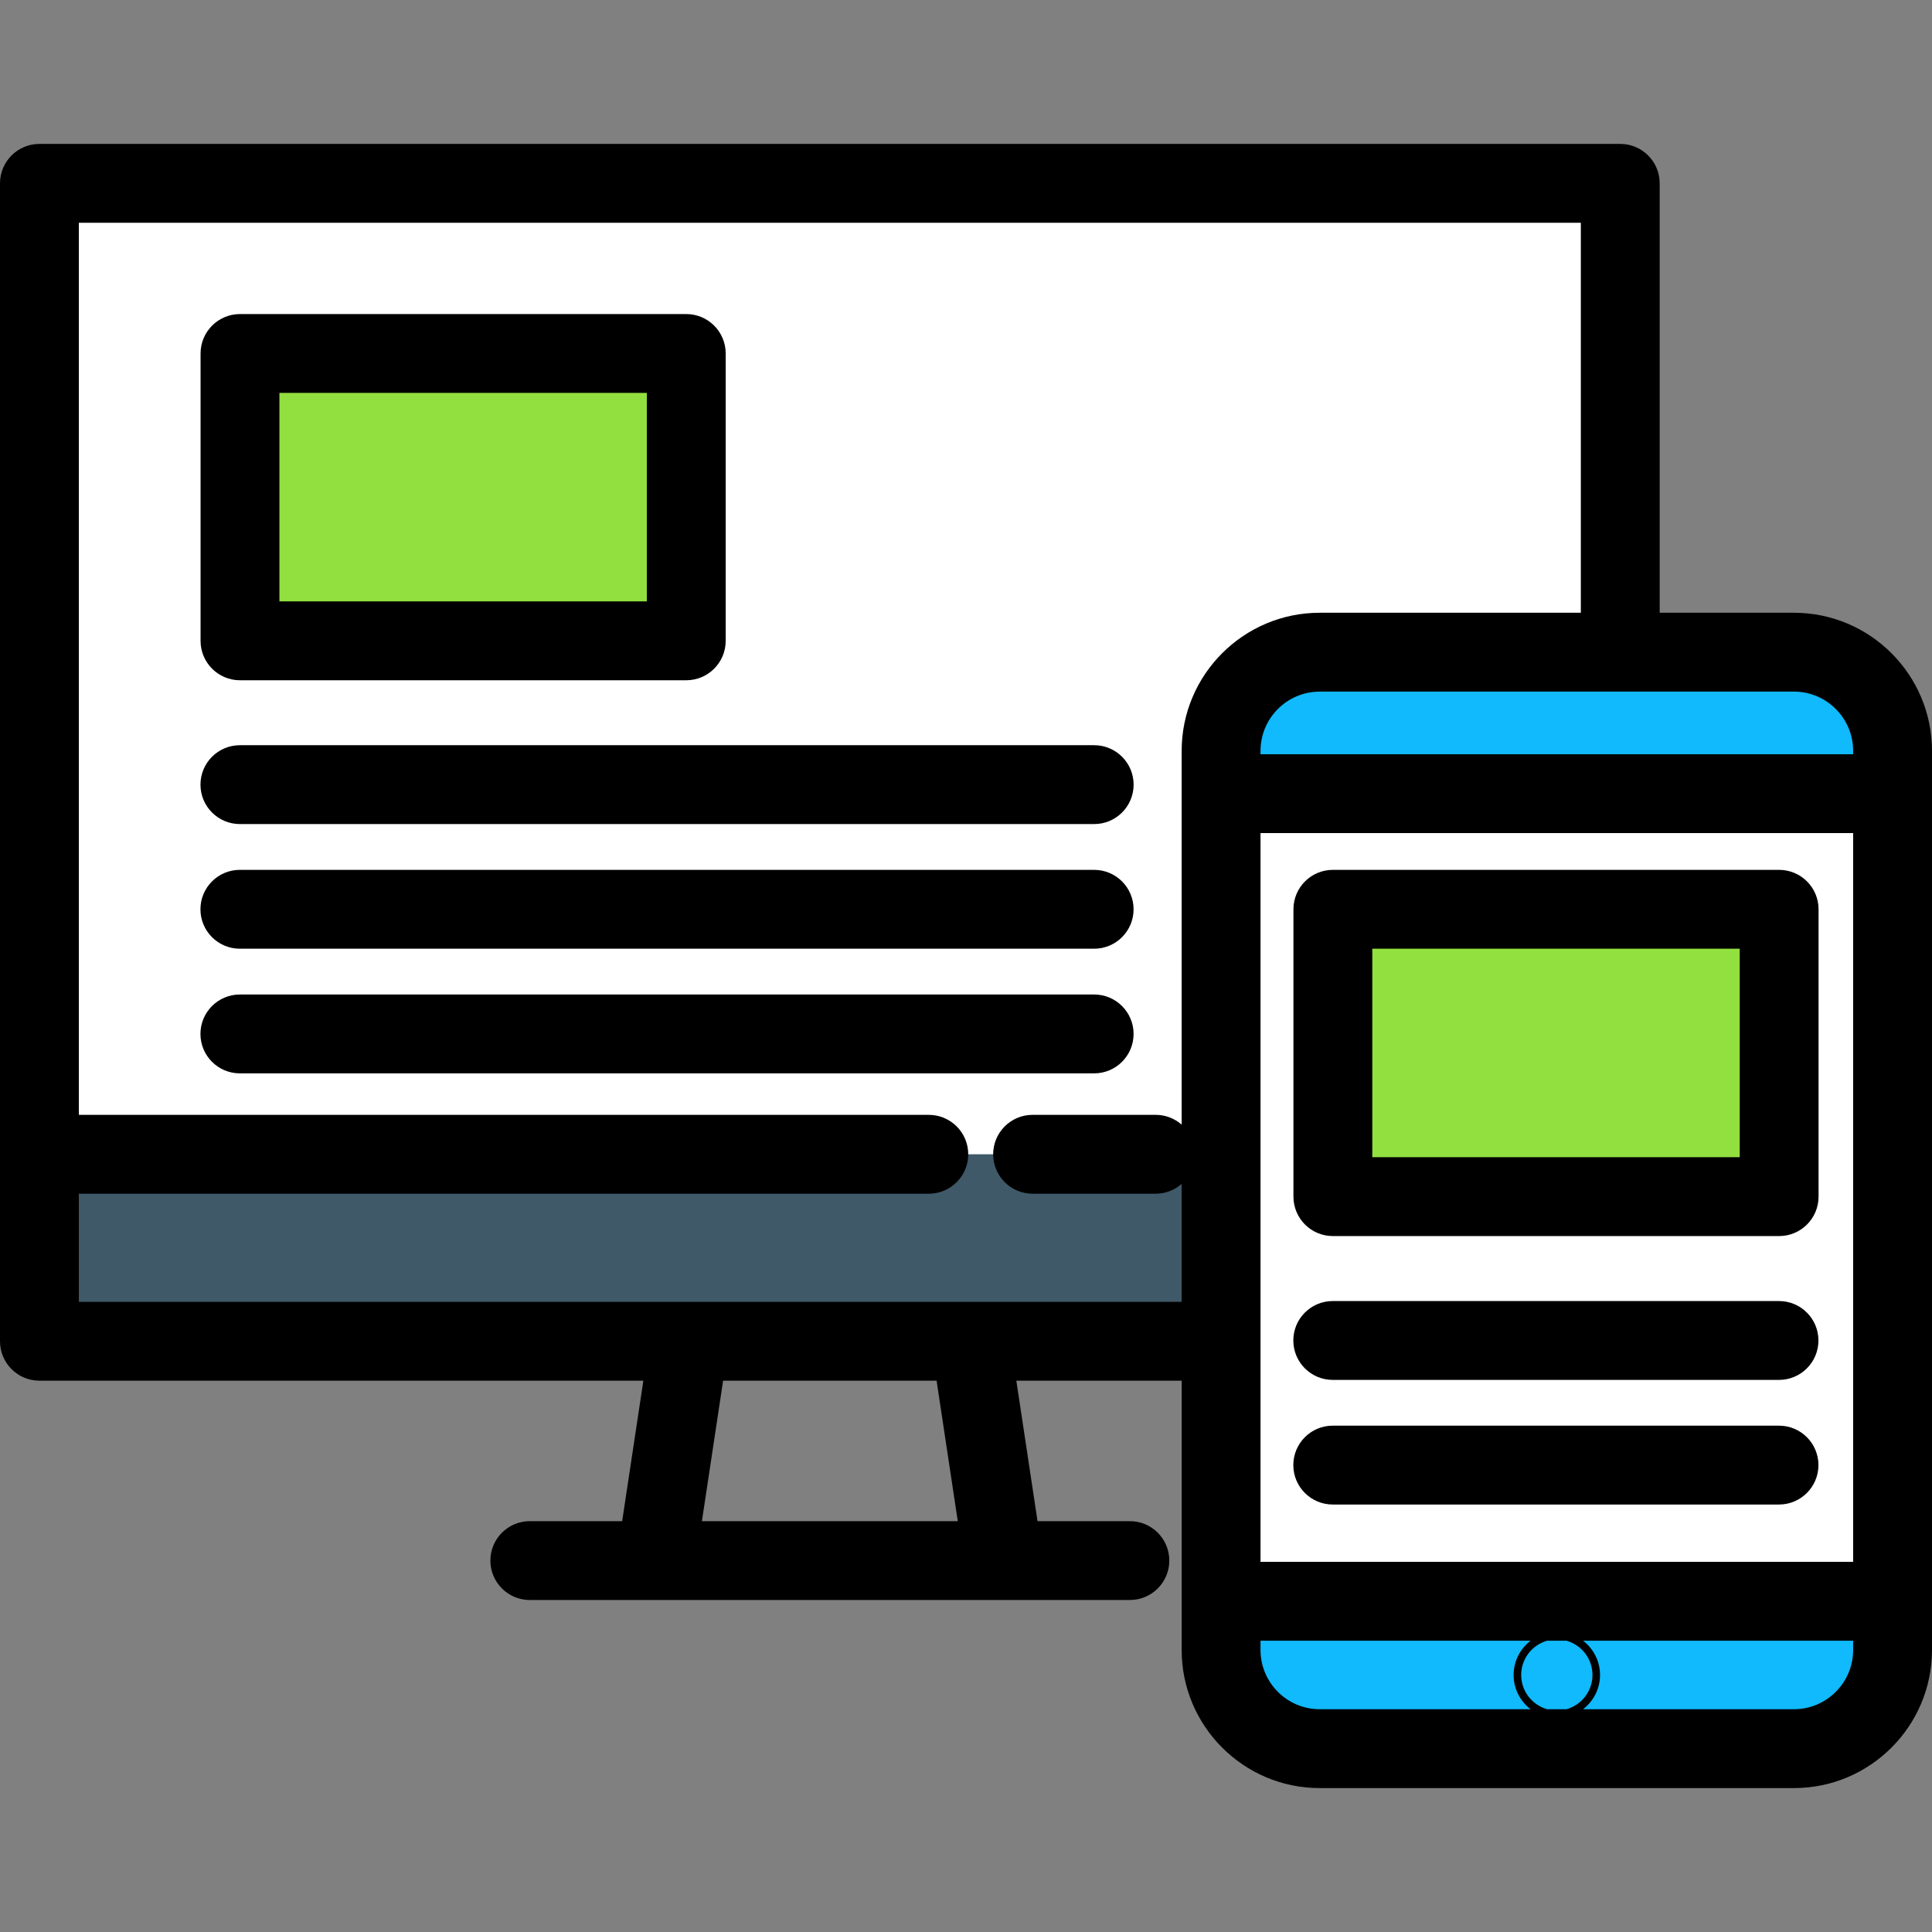
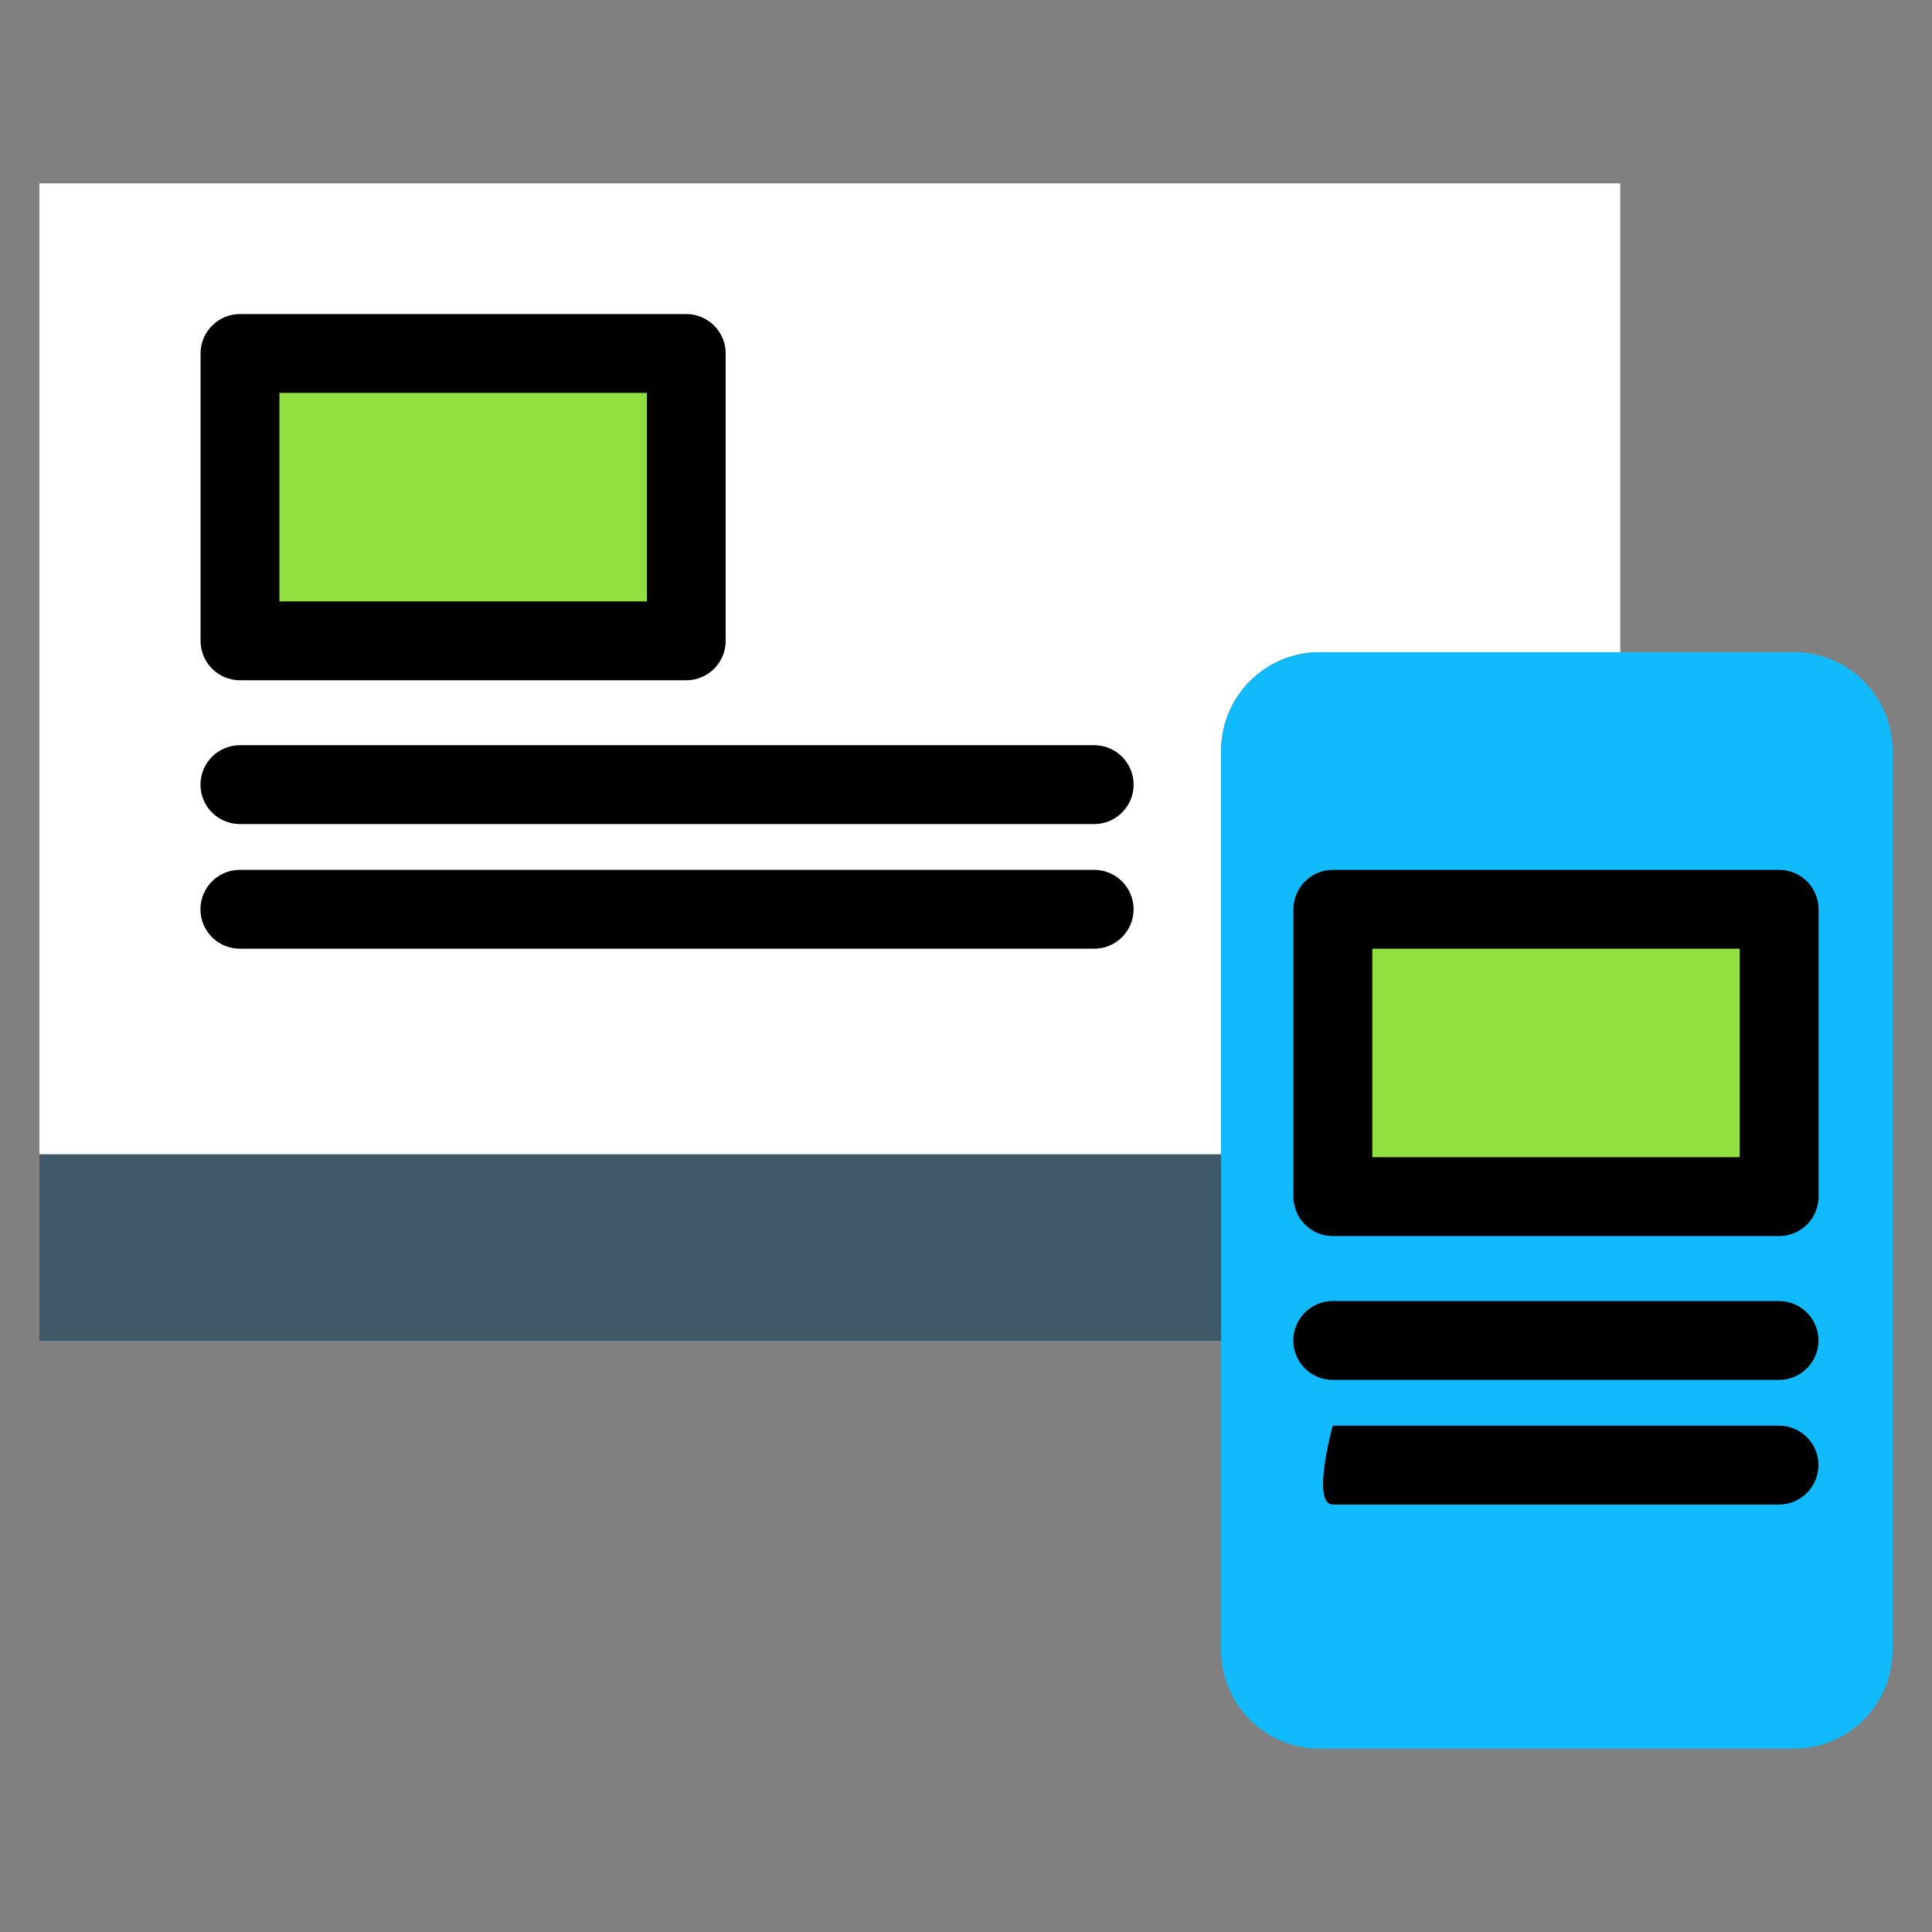
<svg xmlns="http://www.w3.org/2000/svg" version="1.1" id="Layer_1" viewBox="0 0 512.001 512.001" xml:space="preserve">
  <rect x="0" y="0" width="512.001" height="512.001" fill="#808080" stroke="none" />
  <path style="fill:#FFFFFF;" d="M323.601,210.328v-11.335c0-14.448,11.699-26.158,26.137-26.158h79.652V48.588H10.449v306.862  h313.152V210.328z" />
  <path style="fill:#10BAFC;" d="M475.414,172.835H349.738c-14.437,0-26.137,11.71-26.137,26.158v11.335v214.027v12.899  c0,14.449,11.699,26.158,26.137,26.158h125.676c14.431,0,26.137-11.709,26.137-26.158v-12.899V210.328v-11.335  C501.551,184.545,489.845,172.835,475.414,172.835z" />
-   <rect x="323.605" y="210.328" style="fill:#FFFFFF;" width="177.946" height="214.026" />
  <rect x="10.449" y="305.894" style="fill:#3F5968;" width="313.156" height="49.56" />
  <g>
    <rect x="353.228" y="240.975" style="fill:#92E03F;" width="118.262" height="76.151" />
    <rect x="63.6" y="93.676" style="fill:#92E03F;" width="118.262" height="76.151" />
  </g>
-   <path d="M475.414,162.386h-35.577V48.588c0-5.77-4.679-10.449-10.449-10.449H10.449C4.679,38.139,0,42.818,0,48.588v306.862  c0,5.77,4.679,10.449,10.449,10.449h160.049l-5.617,37.223h-24.475c-5.77,0-10.449,4.679-10.449,10.449s4.679,10.449,10.449,10.449  h33.464h92.097h0.021h33.444c5.77,0,10.449-4.679,10.449-10.449s-4.679-10.449-10.449-10.449h-24.474L269.34,365.9h43.813v58.456  v12.899c0,20.185,16.412,36.607,36.586,36.607h125.676c20.174,0,36.586-16.422,36.586-36.607v-12.899V210.328v-11.335  C512,178.808,495.588,162.386,475.414,162.386z M186.014,403.123l5.618-37.223h56.573l5.618,37.223H186.014z M313.152,198.993  v11.335v87.71c-1.838-1.609-4.239-2.592-6.873-2.592h-32.631c-5.77,0-10.449,4.679-10.449,10.449s4.679,10.449,10.449,10.449h32.631  c2.634,0,5.035-0.983,6.873-2.592v31.251h-55.956h-74.555H20.898v-28.658h225.245c5.77,0,10.449-4.679,10.449-10.449  s-4.679-10.449-10.449-10.449H20.898V59.037h398.041v103.349h-69.202C329.564,162.386,313.152,178.808,313.152,198.993z   M349.738,452.964c-8.65,0-15.688-7.047-15.688-15.709v-2.45h71.574c-2.729,2.095-4.5,5.38-4.5,9.079c0,3.699,1.77,6.984,4.5,9.079  h-55.886V452.964z M415.153,452.964h-5.153c-3.958-1.125-6.869-4.766-6.869-9.079s2.911-7.954,6.869-9.079h5.153  c3.959,1.125,6.87,4.766,6.87,9.079S419.112,451.838,415.153,452.964z M491.102,437.255c0,8.662-7.037,15.709-15.688,15.709h-55.887  c2.729-2.095,4.5-5.38,4.5-9.079s-1.771-6.984-4.5-9.079h71.576V437.255z M491.102,413.907H334.05v-58.456V220.777h157.052V413.907z   M491.102,199.879H334.05v-0.886c0-8.662,7.037-15.709,15.688-15.709h79.652h46.026c8.65,0,15.688,7.047,15.688,15.709v0.886  H491.102z" />
  <path d="M353.225,327.571h118.265c5.77,0,10.449-4.679,10.449-10.449v-76.151c0-5.77-4.679-10.449-10.449-10.449H353.225  c-5.77,0-10.449,4.679-10.449,10.449v76.151C342.776,322.893,347.454,327.571,353.225,327.571z M363.674,251.42h97.368v55.253  h-97.368V251.42z" />
  <path d="M353.193,365.689h118.265c5.77,0,10.449-4.679,10.449-10.449s-4.679-10.449-10.449-10.449H353.193  c-5.77,0-10.449,4.679-10.449,10.449S347.422,365.689,353.193,365.689z" />
-   <path d="M353.193,398.714h118.265c5.77,0,10.449-4.679,10.449-10.449s-4.679-10.449-10.449-10.449H353.193  c-5.77,0-10.449,4.679-10.449,10.449S347.422,398.714,353.193,398.714z" />
+   <path d="M353.193,398.714h118.265c5.77,0,10.449-4.679,10.449-10.449s-4.679-10.449-10.449-10.449H353.193  S347.422,398.714,353.193,398.714z" />
  <path d="M63.6,180.277h118.266c5.77,0,10.449-4.679,10.449-10.449V93.677c0-5.77-4.679-10.449-10.449-10.449H63.6  c-5.77,0-10.449,4.679-10.449,10.449v76.151C53.151,175.599,57.83,180.277,63.6,180.277z M74.049,104.126h97.368v55.253H74.049  V104.126z" />
  <path d="M63.577,218.386h226.395c5.77,0,10.449-4.679,10.449-10.449s-4.679-10.449-10.449-10.449H63.577  c-5.77,0-10.449,4.679-10.449,10.449S57.806,218.386,63.577,218.386z" />
  <path d="M63.568,251.42h226.395c5.77,0,10.449-4.679,10.449-10.449s-4.679-10.449-10.449-10.449H63.568  c-5.77,0-10.449,4.679-10.449,10.449S57.797,251.42,63.568,251.42z" />
-   <path d="M300.412,274.003c0-5.77-4.679-10.449-10.449-10.449H63.568c-5.77,0-10.449,4.679-10.449,10.449s4.679,10.449,10.449,10.449  h226.395C295.733,284.452,300.412,279.774,300.412,274.003z" />
</svg>